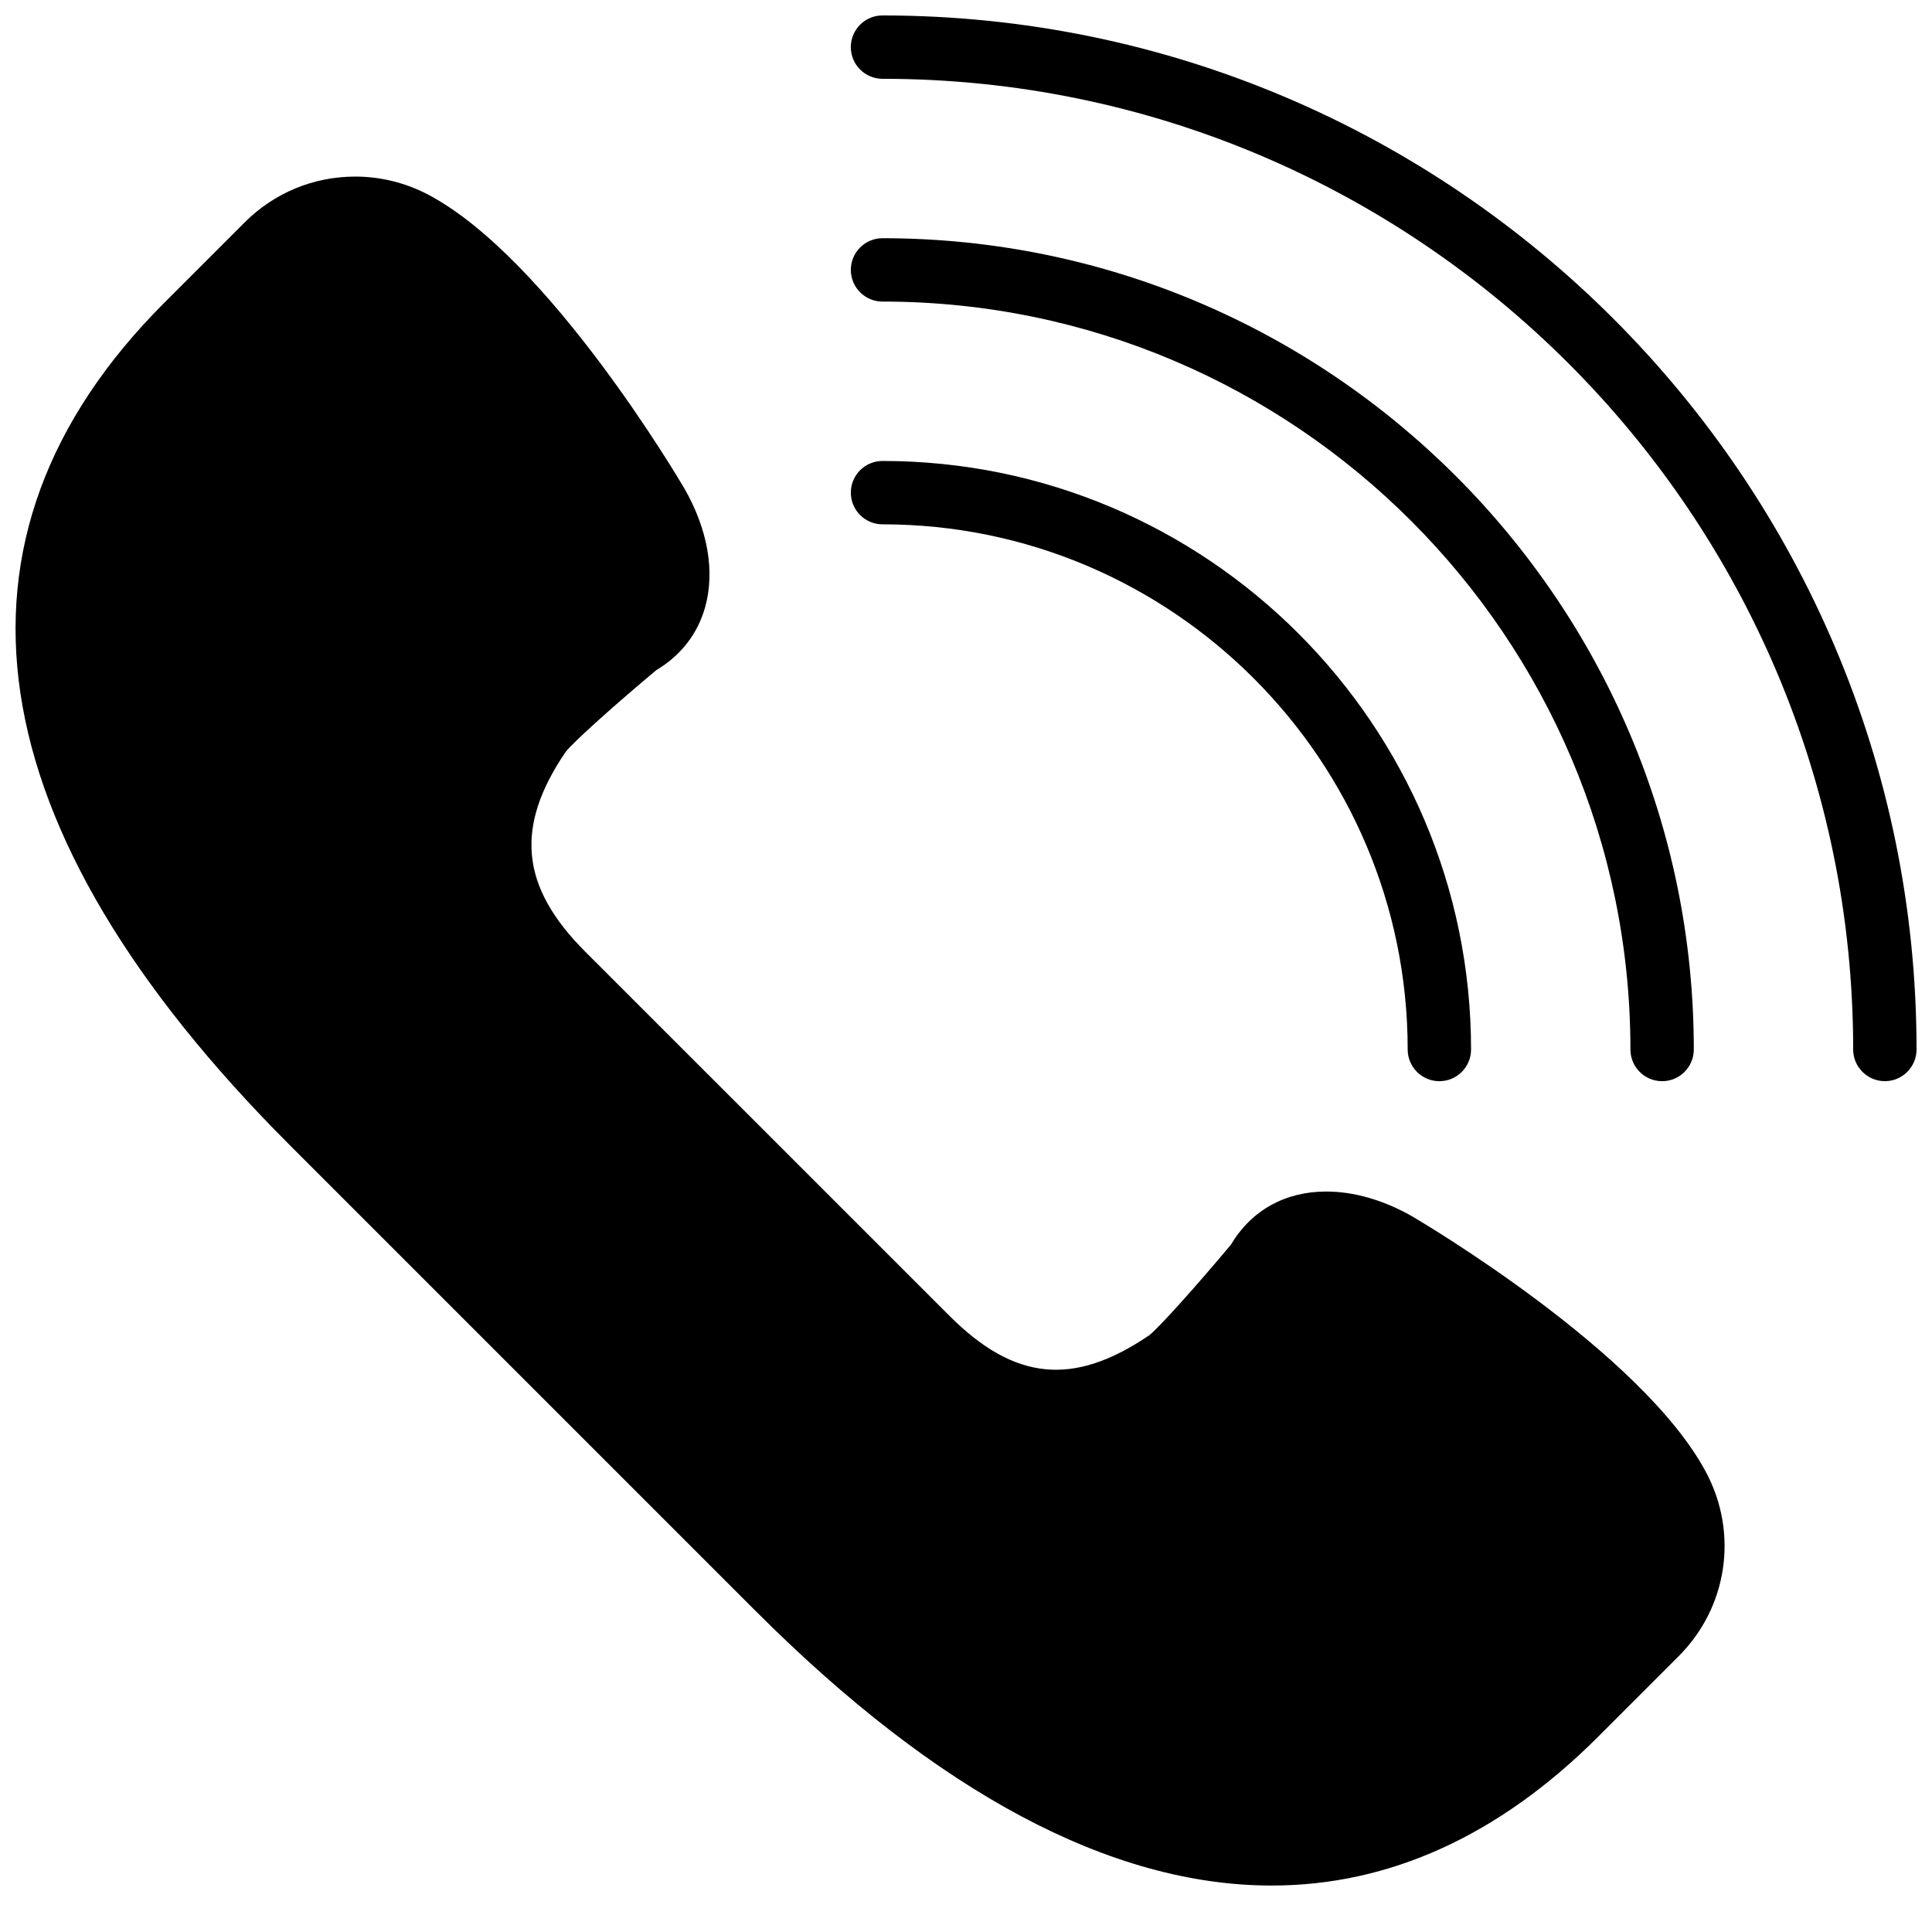
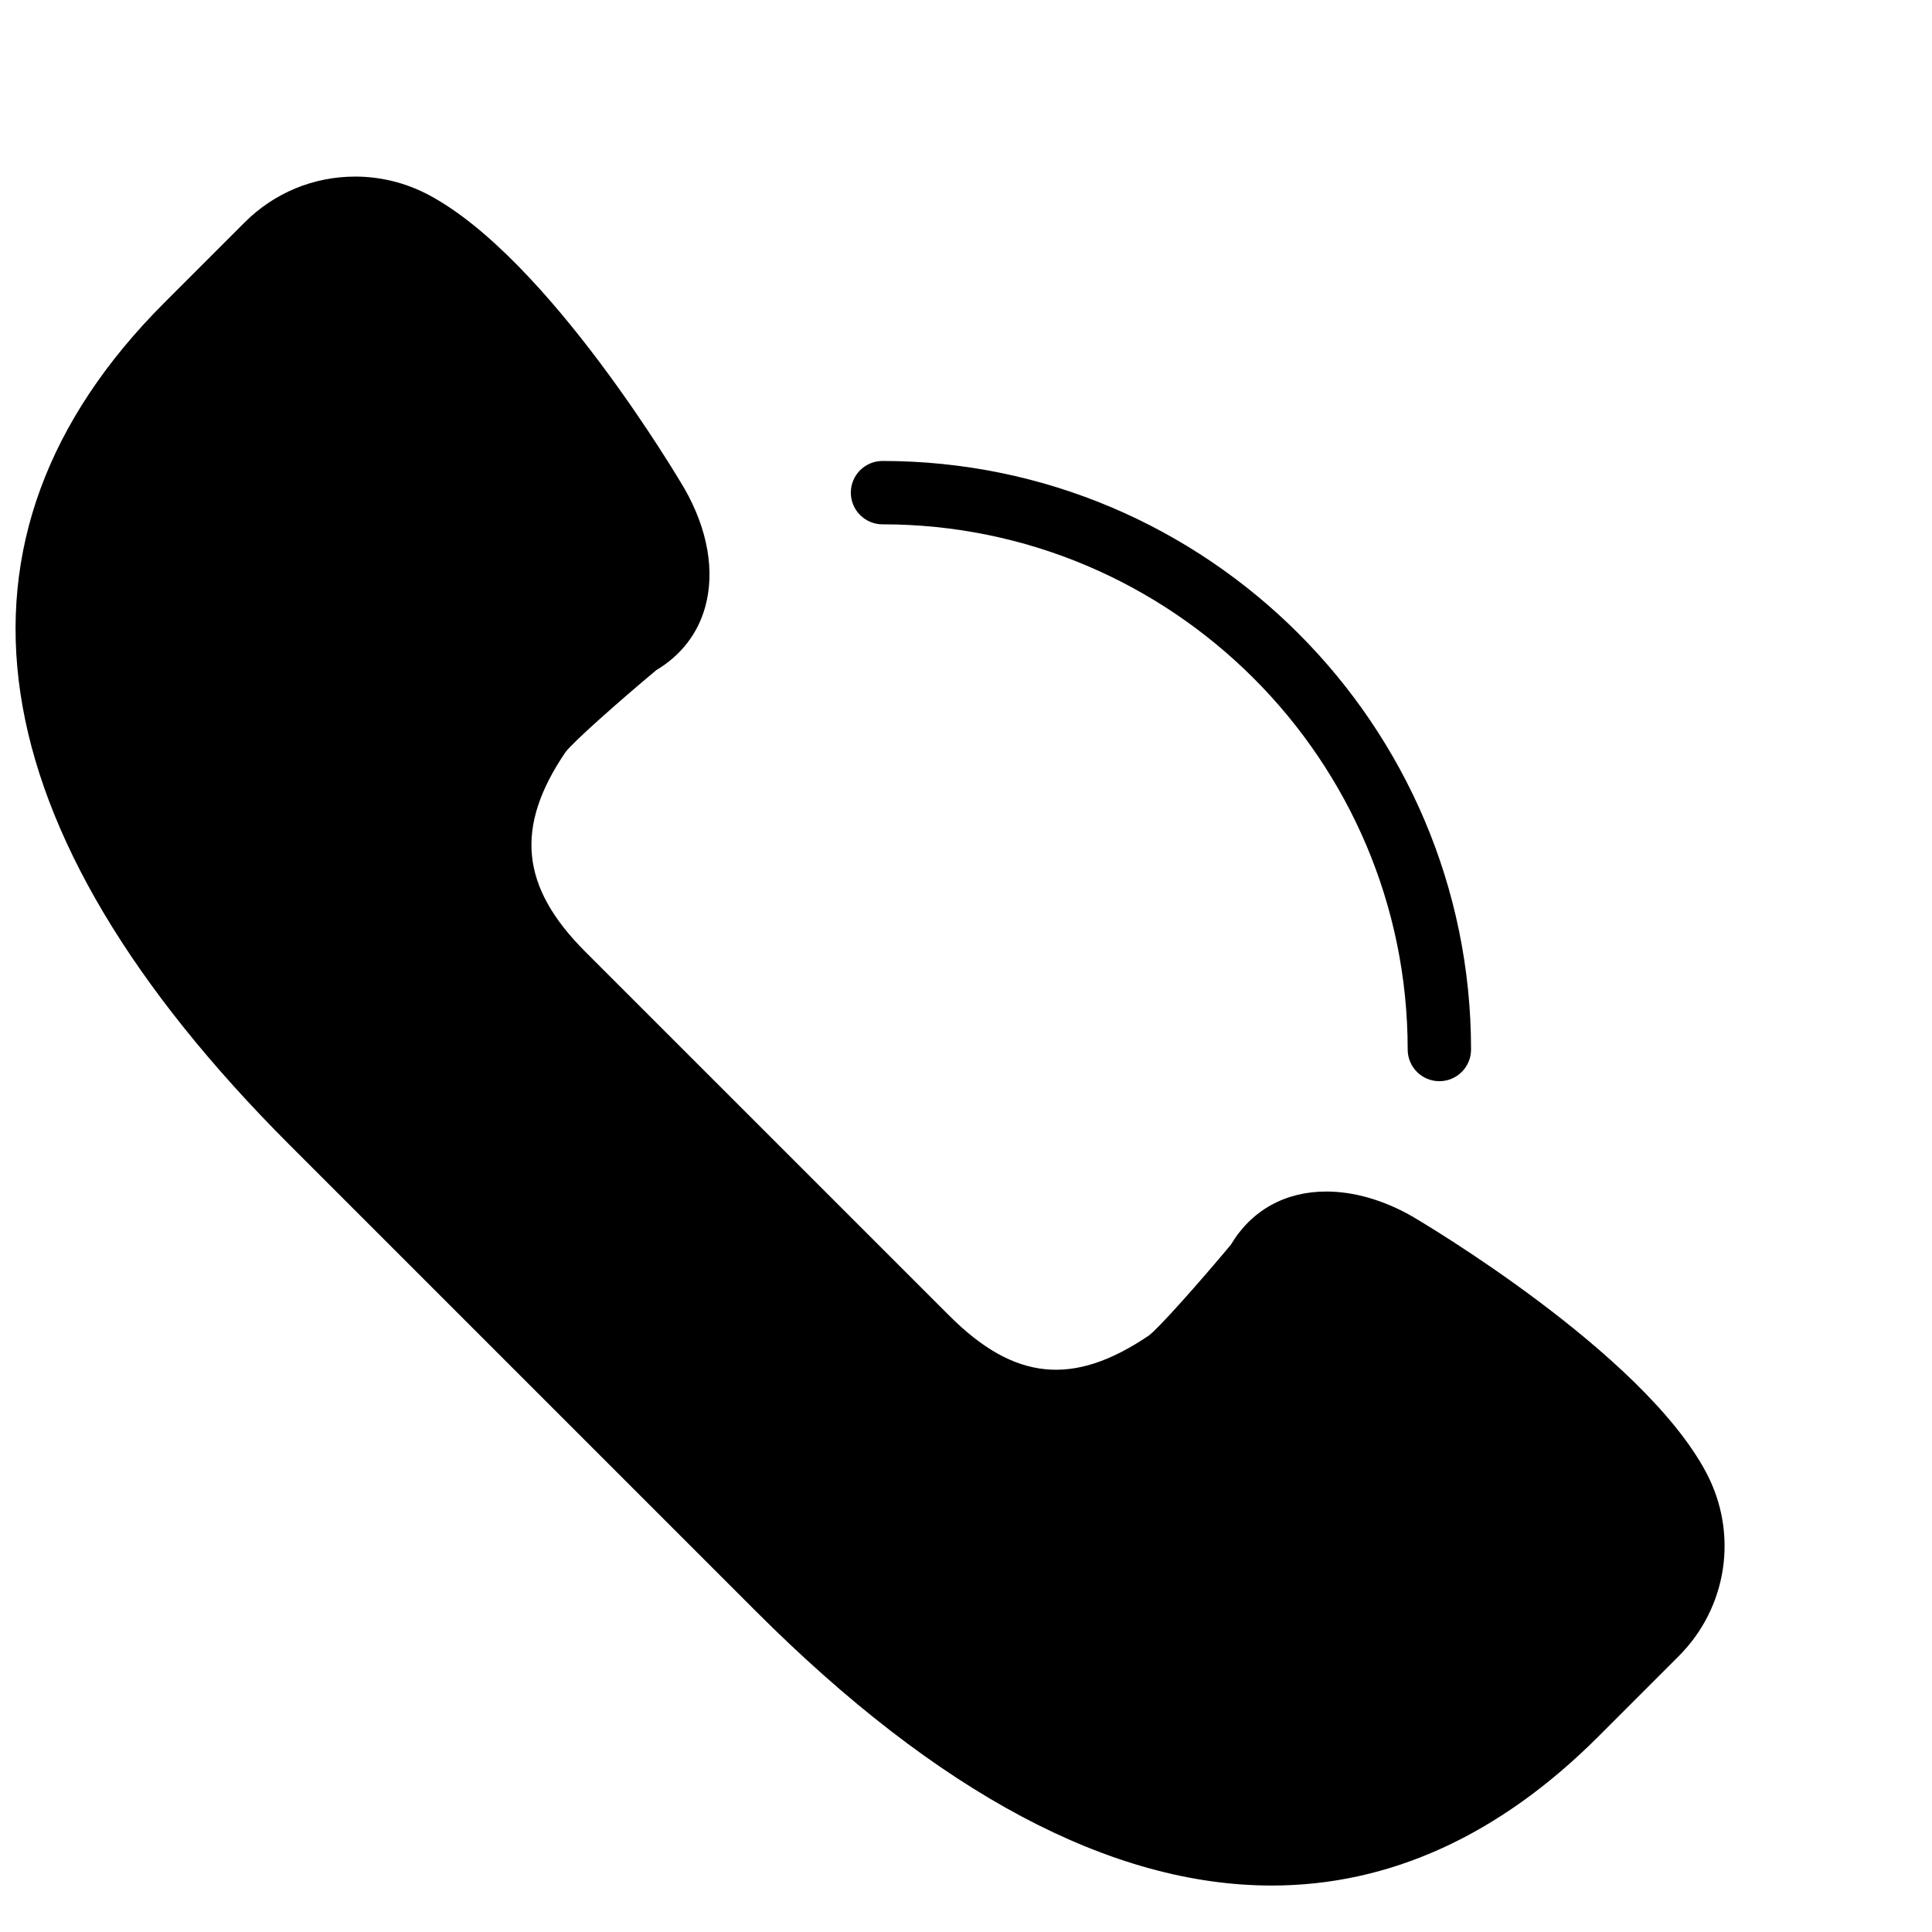
<svg xmlns="http://www.w3.org/2000/svg" width="800px" height="800px" version="1.1" viewBox="144 144 512 512">
  <defs>
    <clipPath id="b">
      <path d="m148.09 190h453.91v454h-453.91z" />
    </clipPath>
    <clipPath id="a">
-       <path d="m369 148.09h282.9v282.91h-282.9z" />
+       <path d="m369 148.09h282.9h-282.9z" />
    </clipPath>
  </defs>
  <g clip-path="url(#b)">
    <path d="m518.18 466.31c-7.508-4.273-15.367-6.543-22.707-6.543-10.922 0-19.875 5.008-25.289 14.109-8.566 10.25-19.203 22.215-21.758 24.074-19.965 13.516-35.586 11.996-52.855-5.285l-96.457-96.445c-17.172-17.172-18.75-32.98-5.297-52.832 1.879-2.602 13.855-13.223 24.098-21.789 6.535-3.894 11.008-9.664 12.973-16.762 2.613-9.43 0.691-20.52-5.481-31.328-1.453-2.484-36.016-61.043-67.891-77.906-5.953-3.148-12.645-4.809-19.363-4.809-11.074 0-21.477 4.316-29.305 12.133l-21.301 21.301c-62.145 62.164-50.641 139.36 33.266 223.26l123.48 123.48c48.238 48.25 94.246 72.719 136.71 72.719h0.016c31.234 0 60.355-13.285 86.527-39.457l21.305-21.305c12.938-12.938 15.887-32.496 7.32-48.668-16.859-31.863-75.41-66.434-77.988-67.945" fill-rule="evenodd" />
  </g>
  <g clip-path="url(#a)">
    <path d="m377.87 148.09c-4.633 0-8.395 3.754-8.395 8.398 0 4.641 3.762 8.395 8.395 8.395 141.84 0 257.24 115.4 257.24 257.24 0 4.633 3.754 8.395 8.398 8.395 4.641 0 8.395-3.762 8.395-8.395 0-151.1-122.93-274.03-274.03-274.03" fill-rule="evenodd" />
  </g>
-   <path d="m377.87 223.92c109.29 0 198.21 88.914 198.21 198.21 0 4.633 3.754 8.395 8.398 8.395 4.644 0 8.398-3.762 8.398-8.395 0-118.55-96.457-215-215-215-4.633 0-8.395 3.75-8.395 8.395s3.762 8.398 8.395 8.398" fill-rule="evenodd" />
  <path d="m377.87 282.95c76.75 0 139.18 62.434 139.18 139.18 0 4.633 3.762 8.395 8.395 8.395 4.644 0 8.398-3.762 8.398-8.395 0-86-69.969-155.97-155.97-155.97-4.633 0-8.395 3.754-8.395 8.398 0 4.633 3.762 8.395 8.395 8.395" fill-rule="evenodd" />
</svg>